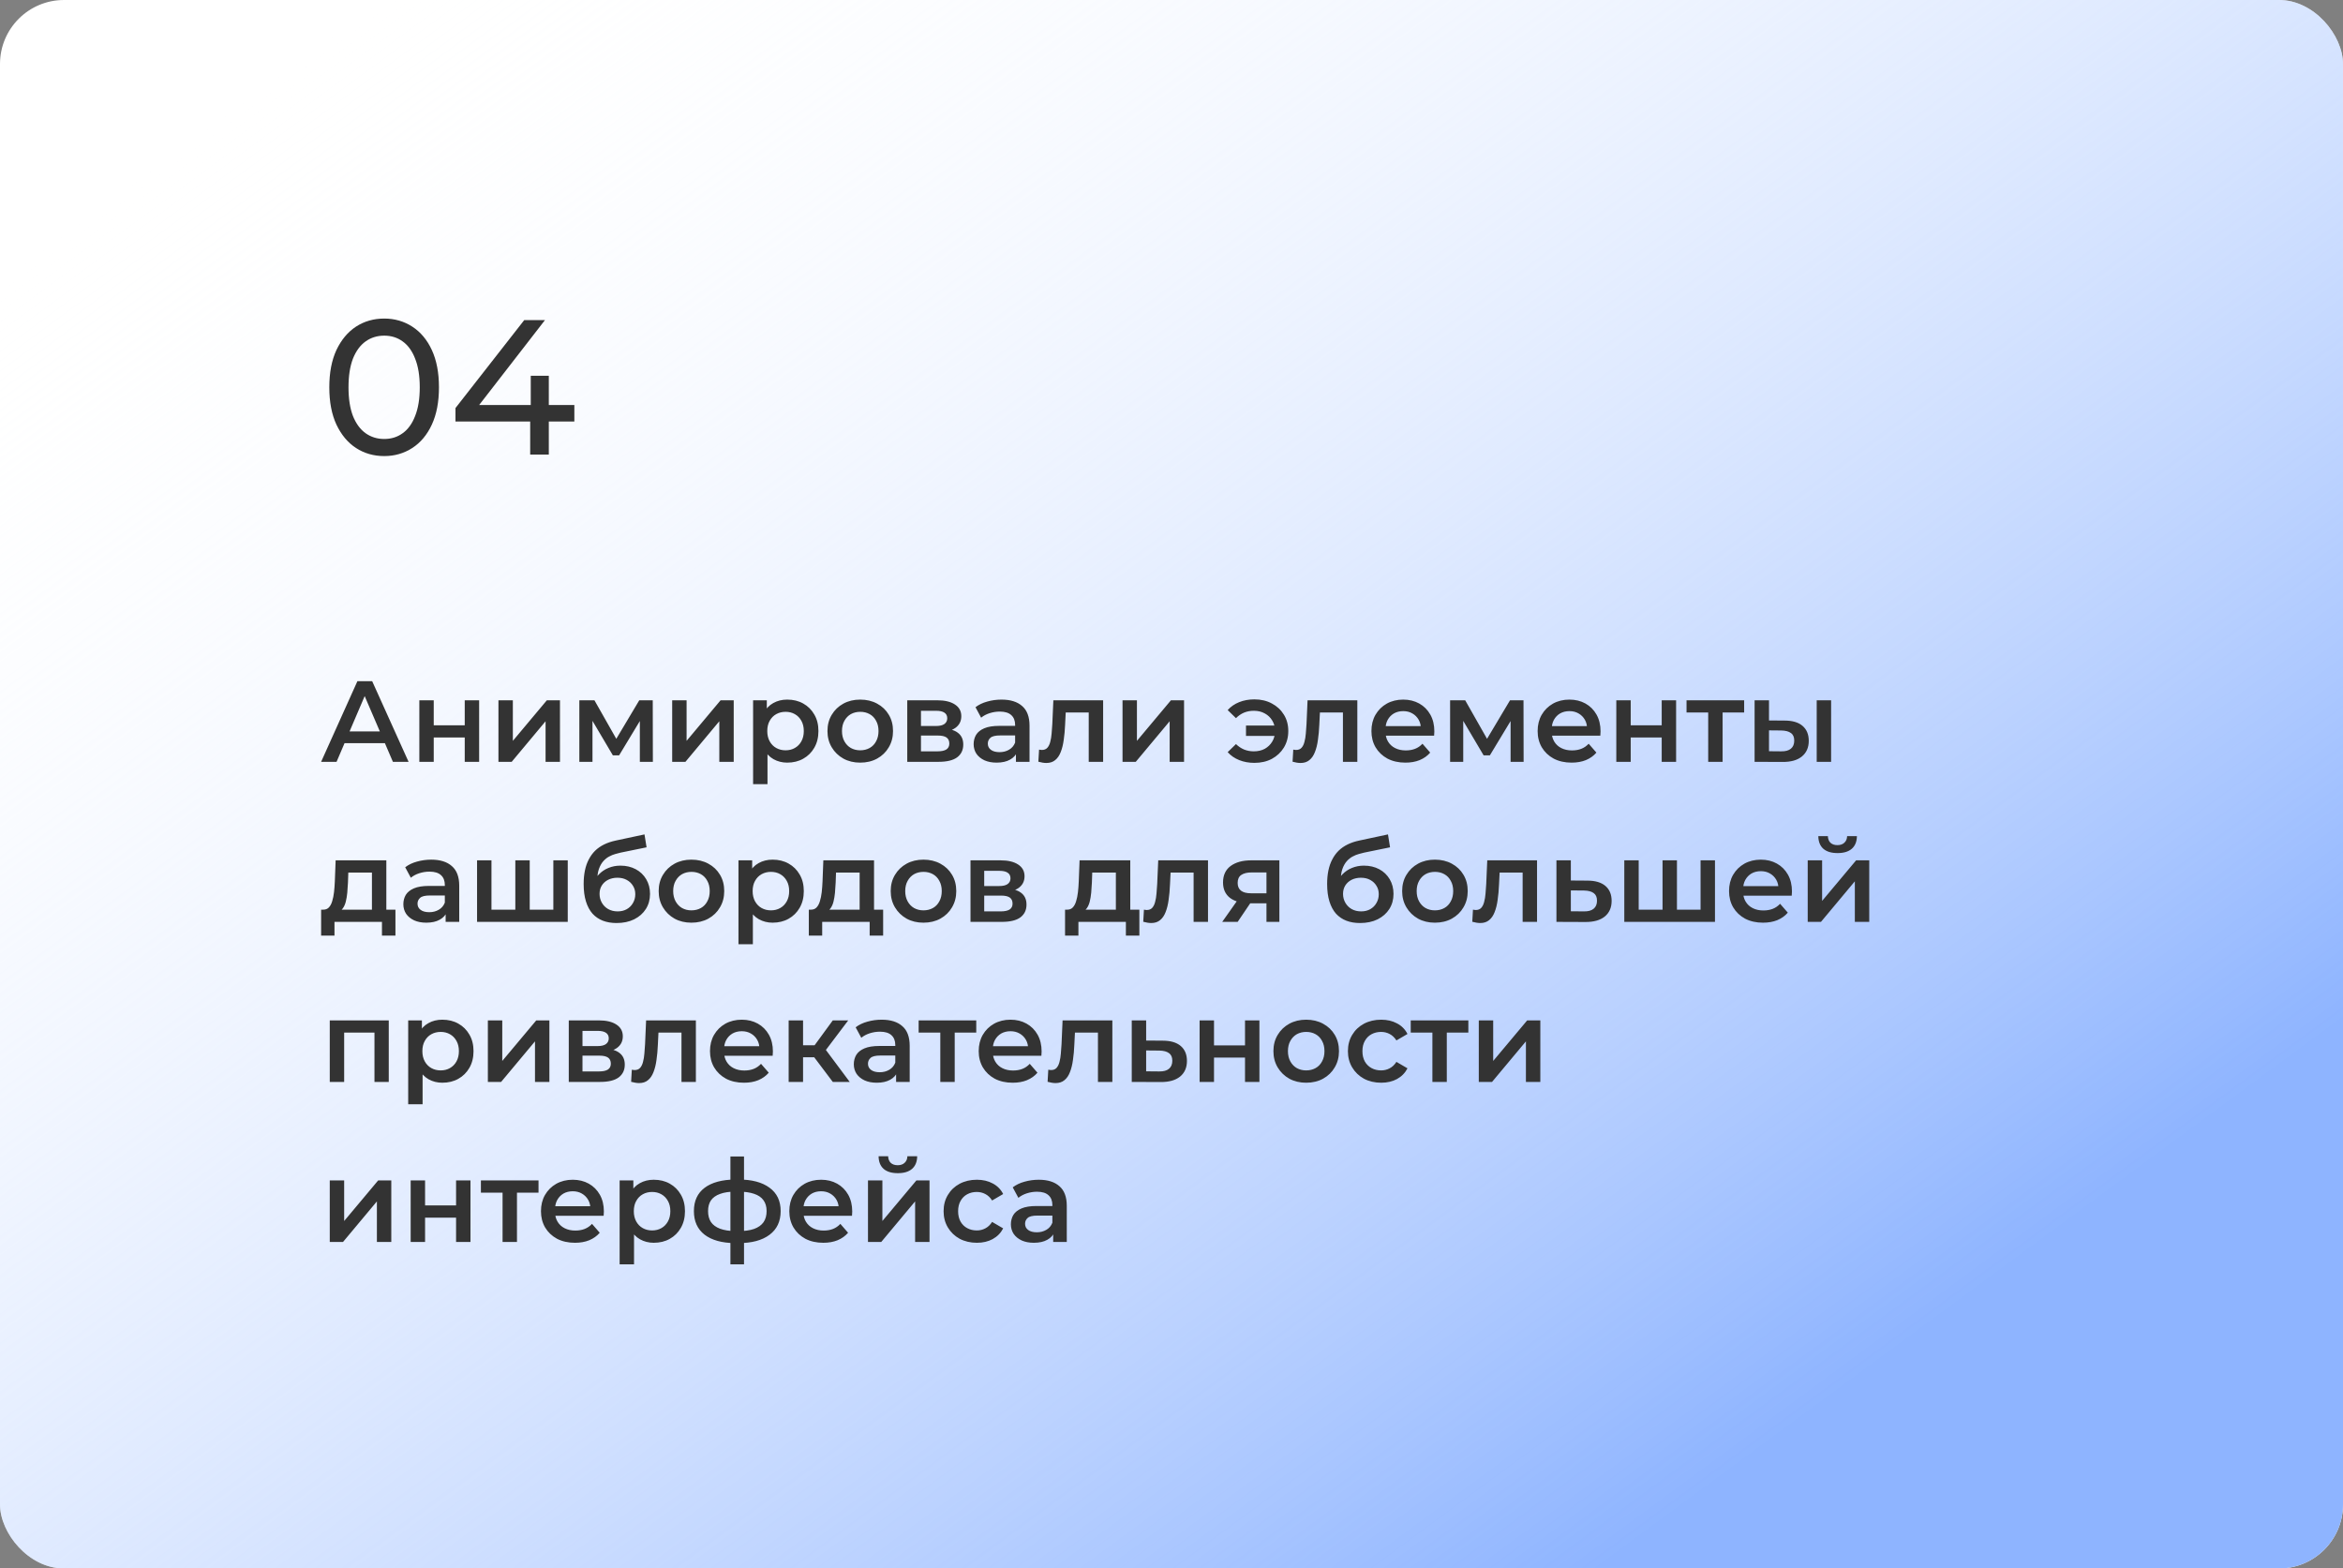
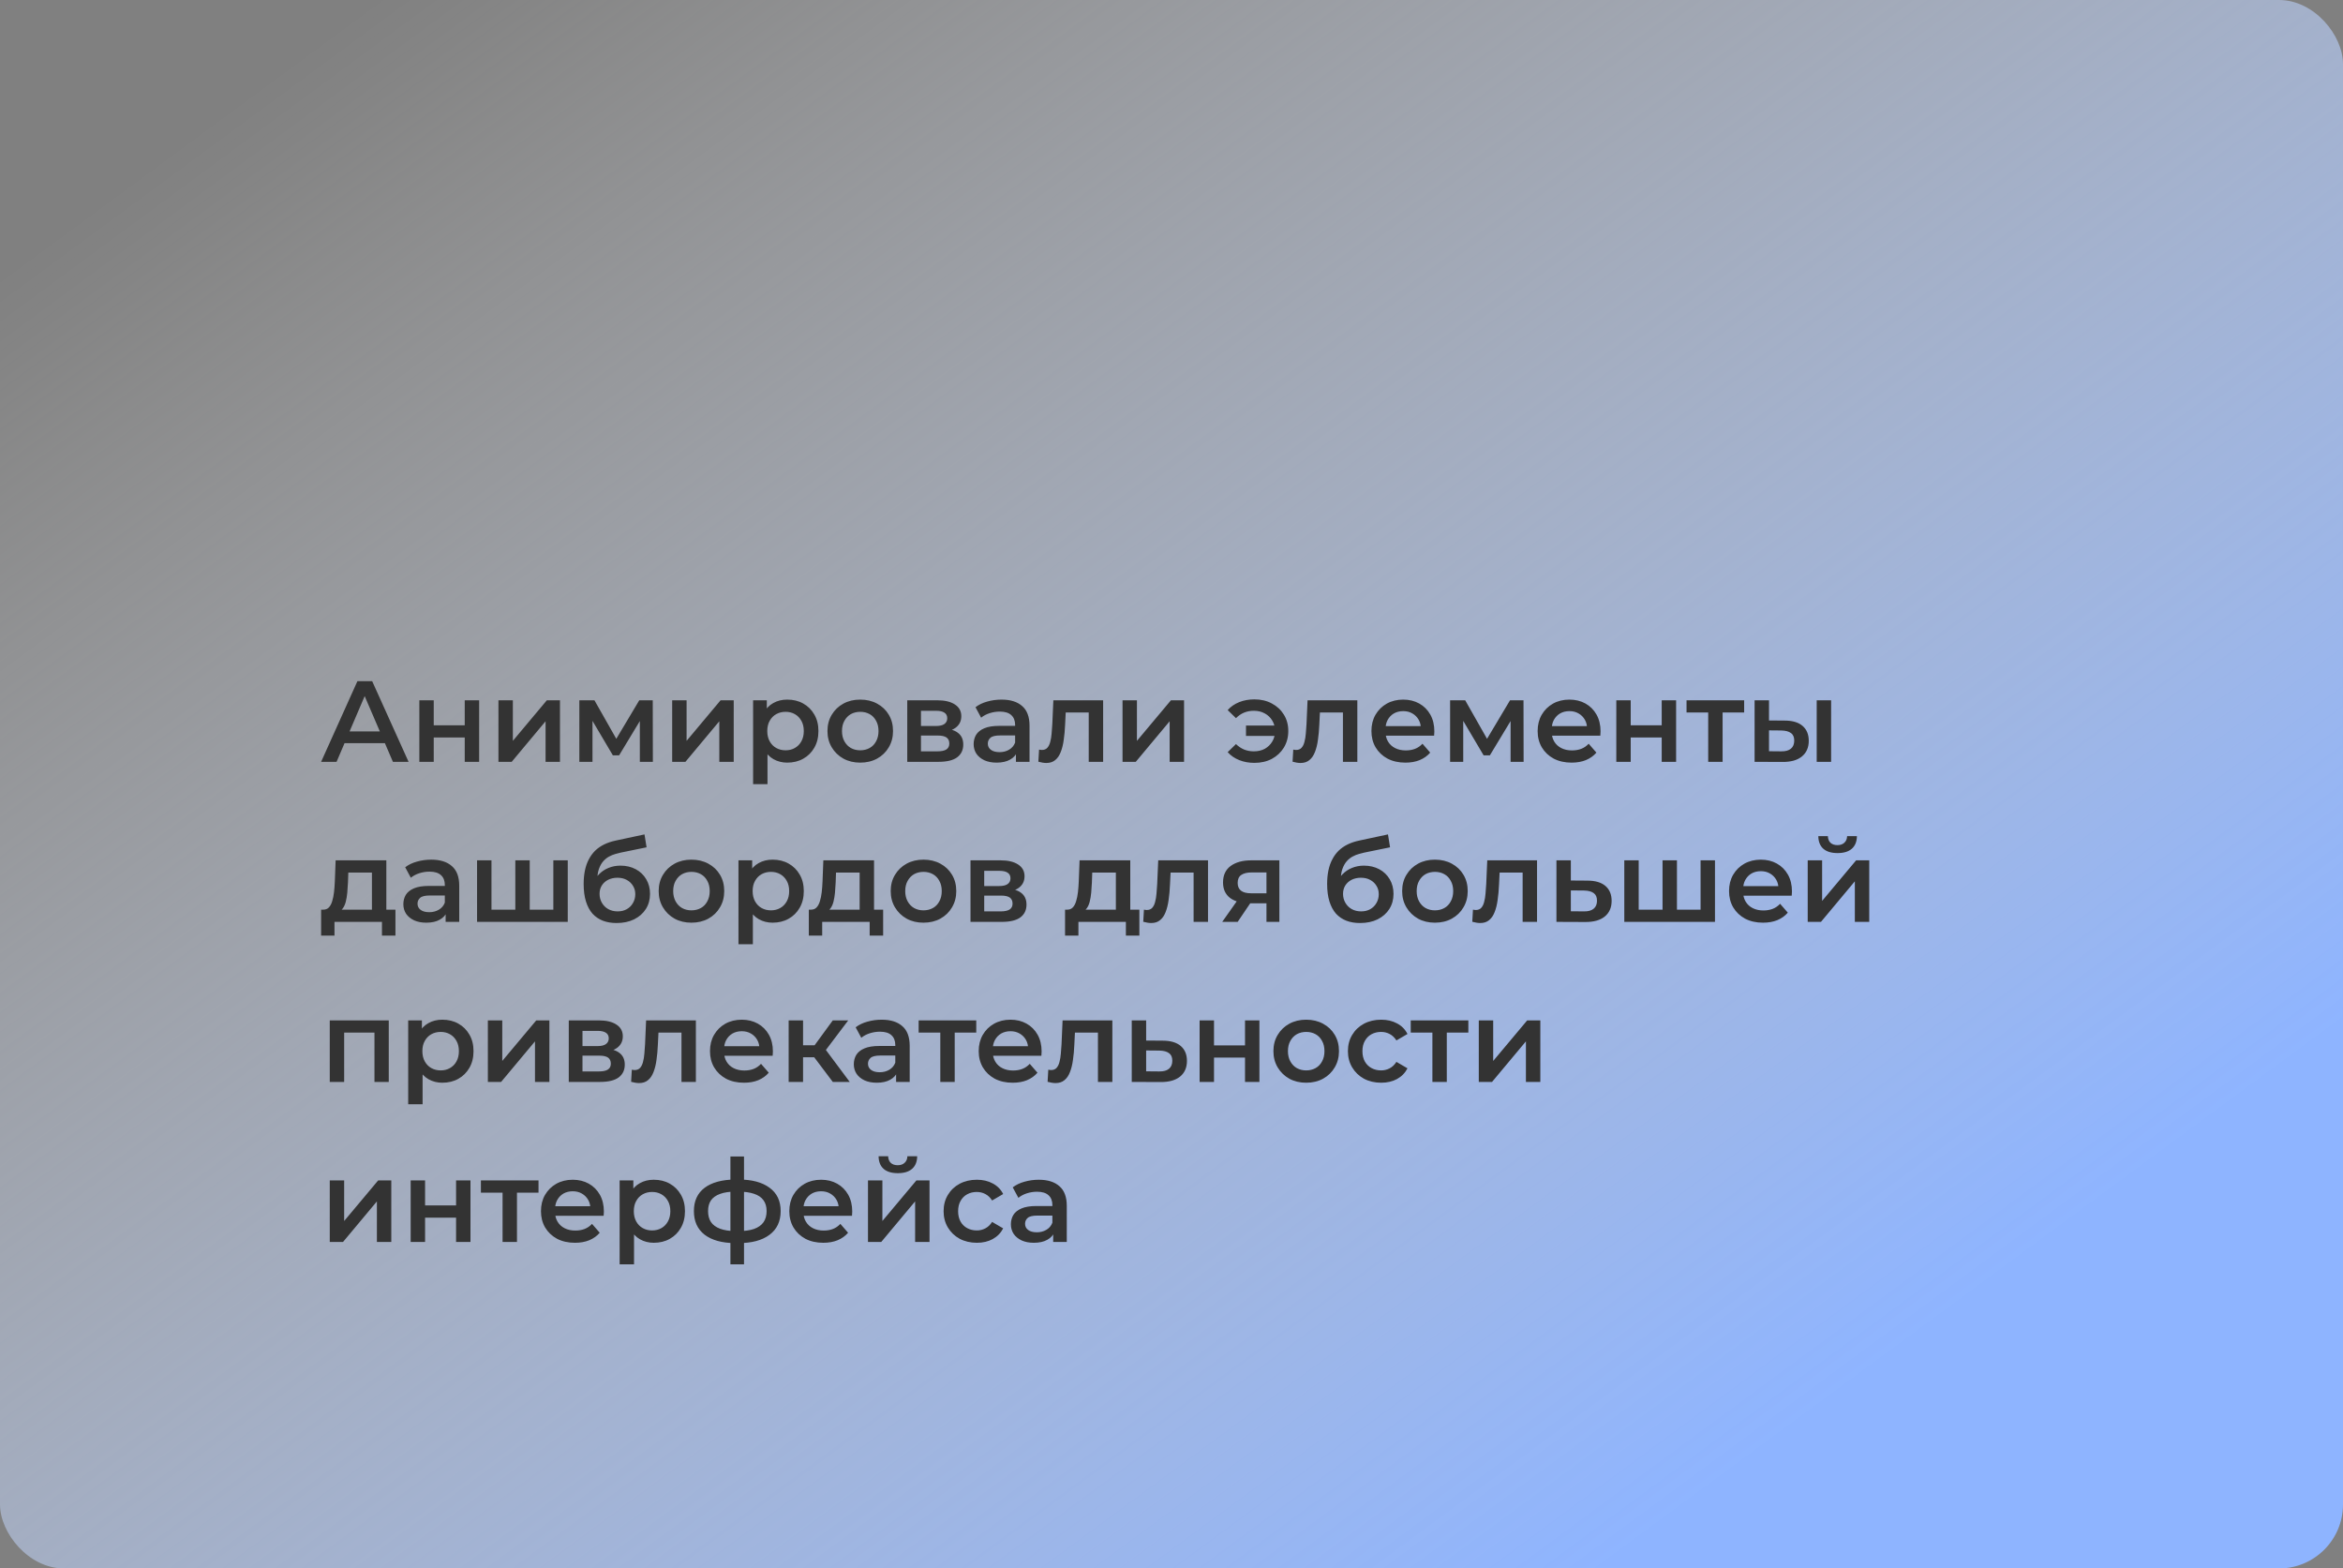
<svg xmlns="http://www.w3.org/2000/svg" width="366" height="245" viewBox="0 0 366 245" fill="none">
  <rect x="0" y="0" width="366" height="245" fill="#808080" stroke="none" />
-   <rect width="366" height="245" rx="10" fill="white" />
  <rect width="366" height="245" rx="10" fill="url(#paint0_linear_406_1523)" />
-   <path d="M60.02 71.24C58.38 71.24 56.91 70.82 55.61 69.98C54.33 69.14 53.31 67.92 52.55 66.32C51.81 64.72 51.44 62.78 51.44 60.5C51.44 58.22 51.81 56.28 52.55 54.68C53.31 53.08 54.33 51.86 55.61 51.02C56.91 50.18 58.38 49.76 60.02 49.76C61.64 49.76 63.1 50.18 64.4 51.02C65.7 51.86 66.72 53.08 67.46 54.68C68.2 56.28 68.57 58.22 68.57 60.5C68.57 62.78 68.2 64.72 67.46 66.32C66.72 67.92 65.7 69.14 64.4 69.98C63.1 70.82 61.64 71.24 60.02 71.24ZM60.02 68.57C61.12 68.57 62.08 68.27 62.9 67.67C63.74 67.07 64.39 66.17 64.85 64.97C65.33 63.77 65.57 62.28 65.57 60.5C65.57 58.72 65.33 57.23 64.85 56.03C64.39 54.83 63.74 53.93 62.9 53.33C62.08 52.73 61.12 52.43 60.02 52.43C58.92 52.43 57.95 52.73 57.11 53.33C56.27 53.93 55.61 54.83 55.13 56.03C54.67 57.23 54.44 58.72 54.44 60.5C54.44 62.28 54.67 63.77 55.13 64.97C55.61 66.17 56.27 67.07 57.11 67.67C57.95 68.27 58.92 68.57 60.02 68.57ZM71.15 65.84V63.74L81.89 50H85.13L74.48 63.74L72.95 63.26H89.72V65.84H71.15ZM82.82 71V65.84L82.91 63.26V58.7H85.73V71H82.82Z" fill="#333333" />
  <path d="M50.162 119L55.832 106.4H58.136L63.824 119H61.376L56.498 107.642H57.434L52.574 119H50.162ZM52.772 116.084L53.402 114.248H60.206L60.836 116.084H52.772ZM65.504 119V109.388H67.754V113.294H72.596V109.388H74.846V119H72.596V115.202H67.754V119H65.504ZM77.862 119V109.388H80.112V115.724L85.422 109.388H87.474V119H85.224V112.664L79.932 119H77.862ZM90.5 119V109.388H92.858L96.728 116.21H95.792L99.86 109.388H101.966L101.984 119H99.95V111.8L100.31 112.034L96.71 117.992H95.738L92.12 111.872L92.552 111.764V119H90.5ZM105.002 119V109.388H107.252V115.724L112.562 109.388H114.614V119H112.364V112.664L107.072 119H105.002ZM122.969 119.126C122.189 119.126 121.475 118.946 120.827 118.586C120.191 118.226 119.681 117.686 119.297 116.966C118.925 116.234 118.739 115.31 118.739 114.194C118.739 113.066 118.919 112.142 119.279 111.422C119.651 110.702 120.155 110.168 120.791 109.82C121.427 109.46 122.153 109.28 122.969 109.28C123.917 109.28 124.751 109.484 125.471 109.892C126.203 110.3 126.779 110.87 127.199 111.602C127.631 112.334 127.847 113.198 127.847 114.194C127.847 115.19 127.631 116.06 127.199 116.804C126.779 117.536 126.203 118.106 125.471 118.514C124.751 118.922 123.917 119.126 122.969 119.126ZM117.641 122.492V109.388H119.783V111.656L119.711 114.212L119.891 116.768V122.492H117.641ZM122.717 117.2C123.257 117.2 123.737 117.08 124.157 116.84C124.589 116.6 124.931 116.252 125.183 115.796C125.435 115.34 125.561 114.806 125.561 114.194C125.561 113.57 125.435 113.036 125.183 112.592C124.931 112.136 124.589 111.788 124.157 111.548C123.737 111.308 123.257 111.188 122.717 111.188C122.177 111.188 121.691 111.308 121.259 111.548C120.827 111.788 120.485 112.136 120.233 112.592C119.981 113.036 119.855 113.57 119.855 114.194C119.855 114.806 119.981 115.34 120.233 115.796C120.485 116.252 120.827 116.6 121.259 116.84C121.691 117.08 122.177 117.2 122.717 117.2ZM134.37 119.126C133.386 119.126 132.51 118.916 131.742 118.496C130.974 118.064 130.368 117.476 129.924 116.732C129.48 115.988 129.258 115.142 129.258 114.194C129.258 113.234 129.48 112.388 129.924 111.656C130.368 110.912 130.974 110.33 131.742 109.91C132.51 109.49 133.386 109.28 134.37 109.28C135.366 109.28 136.248 109.49 137.016 109.91C137.796 110.33 138.402 110.906 138.834 111.638C139.278 112.37 139.5 113.222 139.5 114.194C139.5 115.142 139.278 115.988 138.834 116.732C138.402 117.476 137.796 118.064 137.016 118.496C136.248 118.916 135.366 119.126 134.37 119.126ZM134.37 117.2C134.922 117.2 135.414 117.08 135.846 116.84C136.278 116.6 136.614 116.252 136.854 115.796C137.106 115.34 137.232 114.806 137.232 114.194C137.232 113.57 137.106 113.036 136.854 112.592C136.614 112.136 136.278 111.788 135.846 111.548C135.414 111.308 134.928 111.188 134.388 111.188C133.836 111.188 133.344 111.308 132.912 111.548C132.492 111.788 132.156 112.136 131.904 112.592C131.652 113.036 131.526 113.57 131.526 114.194C131.526 114.806 131.652 115.34 131.904 115.796C132.156 116.252 132.492 116.6 132.912 116.84C133.344 117.08 133.83 117.2 134.37 117.2ZM141.723 119V109.388H146.421C147.585 109.388 148.497 109.604 149.157 110.036C149.829 110.468 150.165 111.08 150.165 111.872C150.165 112.652 149.853 113.264 149.229 113.708C148.605 114.14 147.777 114.356 146.745 114.356L147.015 113.798C148.179 113.798 149.043 114.014 149.607 114.446C150.183 114.866 150.471 115.484 150.471 116.3C150.471 117.152 150.153 117.818 149.517 118.298C148.881 118.766 147.915 119 146.619 119H141.723ZM143.865 117.362H146.439C147.051 117.362 147.513 117.266 147.825 117.074C148.137 116.87 148.293 116.564 148.293 116.156C148.293 115.724 148.149 115.406 147.861 115.202C147.573 114.998 147.123 114.896 146.511 114.896H143.865V117.362ZM143.865 113.402H146.223C146.799 113.402 147.231 113.3 147.519 113.096C147.819 112.88 147.969 112.58 147.969 112.196C147.969 111.8 147.819 111.506 147.519 111.314C147.231 111.122 146.799 111.026 146.223 111.026H143.865V113.402ZM158.699 119V117.056L158.573 116.642V113.24C158.573 112.58 158.375 112.07 157.979 111.71C157.583 111.338 156.983 111.152 156.179 111.152C155.639 111.152 155.105 111.236 154.577 111.404C154.061 111.572 153.623 111.806 153.263 112.106L152.381 110.468C152.897 110.072 153.509 109.778 154.217 109.586C154.937 109.382 155.681 109.28 156.449 109.28C157.841 109.28 158.915 109.616 159.671 110.288C160.439 110.948 160.823 111.974 160.823 113.366V119H158.699ZM155.675 119.126C154.955 119.126 154.325 119.006 153.785 118.766C153.245 118.514 152.825 118.172 152.525 117.74C152.237 117.296 152.093 116.798 152.093 116.246C152.093 115.706 152.219 115.22 152.471 114.788C152.735 114.356 153.161 114.014 153.749 113.762C154.337 113.51 155.117 113.384 156.089 113.384H158.879V114.878H156.251C155.483 114.878 154.967 115.004 154.703 115.256C154.439 115.496 154.307 115.796 154.307 116.156C154.307 116.564 154.469 116.888 154.793 117.128C155.117 117.368 155.567 117.488 156.143 117.488C156.695 117.488 157.187 117.362 157.619 117.11C158.063 116.858 158.381 116.486 158.573 115.994L158.951 117.344C158.735 117.908 158.345 118.346 157.781 118.658C157.229 118.97 156.527 119.126 155.675 119.126ZM162.204 118.982L162.312 117.092C162.396 117.104 162.474 117.116 162.546 117.128C162.618 117.14 162.684 117.146 162.744 117.146C163.116 117.146 163.404 117.032 163.608 116.804C163.812 116.576 163.962 116.27 164.058 115.886C164.166 115.49 164.238 115.052 164.274 114.572C164.322 114.08 164.358 113.588 164.382 113.096L164.544 109.388H172.32V119H170.07V110.684L170.592 111.296H166.02L166.506 110.666L166.38 113.204C166.344 114.056 166.272 114.848 166.164 115.58C166.068 116.3 165.912 116.93 165.696 117.47C165.492 118.01 165.204 118.43 164.832 118.73C164.472 119.03 164.01 119.18 163.446 119.18C163.266 119.18 163.068 119.162 162.852 119.126C162.648 119.09 162.432 119.042 162.204 118.982ZM175.35 119V109.388H177.6V115.724L182.91 109.388H184.962V119H182.712V112.664L177.42 119H175.35ZM194.637 114.95V113.33H199.857V114.95H194.637ZM195.951 109.244C196.983 109.244 197.895 109.46 198.687 109.892C199.479 110.312 200.103 110.894 200.559 111.638C201.015 112.37 201.243 113.222 201.243 114.194C201.243 115.154 201.015 116.012 200.559 116.768C200.103 117.512 199.479 118.1 198.687 118.532C197.895 118.952 196.983 119.162 195.951 119.162C195.087 119.162 194.295 119.018 193.575 118.73C192.855 118.442 192.255 118.028 191.775 117.488L193.071 116.228C193.455 116.6 193.875 116.882 194.331 117.074C194.799 117.266 195.309 117.362 195.861 117.362C196.509 117.362 197.079 117.23 197.571 116.966C198.063 116.69 198.453 116.312 198.741 115.832C199.029 115.352 199.173 114.806 199.173 114.194C199.173 113.57 199.029 113.024 198.741 112.556C198.453 112.076 198.063 111.704 197.571 111.44C197.079 111.164 196.509 111.026 195.861 111.026C195.309 111.026 194.799 111.122 194.331 111.314C193.875 111.506 193.455 111.794 193.071 112.178L191.775 110.918C192.255 110.378 192.855 109.964 193.575 109.676C194.295 109.388 195.087 109.244 195.951 109.244ZM201.913 118.982L202.021 117.092C202.105 117.104 202.183 117.116 202.255 117.128C202.327 117.14 202.393 117.146 202.453 117.146C202.825 117.146 203.113 117.032 203.317 116.804C203.521 116.576 203.671 116.27 203.767 115.886C203.875 115.49 203.947 115.052 203.983 114.572C204.031 114.08 204.067 113.588 204.091 113.096L204.253 109.388H212.029V119H209.779V110.684L210.301 111.296H205.729L206.215 110.666L206.089 113.204C206.053 114.056 205.981 114.848 205.873 115.58C205.777 116.3 205.621 116.93 205.405 117.47C205.201 118.01 204.913 118.43 204.541 118.73C204.181 119.03 203.719 119.18 203.155 119.18C202.975 119.18 202.777 119.162 202.561 119.126C202.357 119.09 202.141 119.042 201.913 118.982ZM219.541 119.126C218.473 119.126 217.537 118.916 216.733 118.496C215.941 118.064 215.323 117.476 214.879 116.732C214.447 115.988 214.231 115.142 214.231 114.194C214.231 113.234 214.441 112.388 214.861 111.656C215.293 110.912 215.881 110.33 216.625 109.91C217.381 109.49 218.239 109.28 219.199 109.28C220.135 109.28 220.969 109.484 221.701 109.892C222.433 110.3 223.009 110.876 223.429 111.62C223.849 112.364 224.059 113.24 224.059 114.248C224.059 114.344 224.053 114.452 224.041 114.572C224.041 114.692 224.035 114.806 224.023 114.914H216.013V113.42H222.835L221.953 113.888C221.965 113.336 221.851 112.85 221.611 112.43C221.371 112.01 221.041 111.68 220.621 111.44C220.213 111.2 219.739 111.08 219.199 111.08C218.647 111.08 218.161 111.2 217.741 111.44C217.333 111.68 217.009 112.016 216.769 112.448C216.541 112.868 216.427 113.366 216.427 113.942V114.302C216.427 114.878 216.559 115.388 216.823 115.832C217.087 116.276 217.459 116.618 217.939 116.858C218.419 117.098 218.971 117.218 219.595 117.218C220.135 117.218 220.621 117.134 221.053 116.966C221.485 116.798 221.869 116.534 222.205 116.174L223.411 117.56C222.979 118.064 222.433 118.454 221.773 118.73C221.125 118.994 220.381 119.126 219.541 119.126ZM226.52 119V109.388H228.878L232.748 116.21H231.812L235.88 109.388H237.986L238.004 119H235.97V111.8L236.33 112.034L232.73 117.992H231.758L228.14 111.872L228.572 111.764V119H226.52ZM245.504 119.126C244.436 119.126 243.5 118.916 242.696 118.496C241.904 118.064 241.286 117.476 240.842 116.732C240.41 115.988 240.194 115.142 240.194 114.194C240.194 113.234 240.404 112.388 240.824 111.656C241.256 110.912 241.844 110.33 242.588 109.91C243.344 109.49 244.202 109.28 245.162 109.28C246.098 109.28 246.932 109.484 247.664 109.892C248.396 110.3 248.972 110.876 249.392 111.62C249.812 112.364 250.022 113.24 250.022 114.248C250.022 114.344 250.016 114.452 250.004 114.572C250.004 114.692 249.998 114.806 249.986 114.914H241.976V113.42H248.798L247.916 113.888C247.928 113.336 247.814 112.85 247.574 112.43C247.334 112.01 247.004 111.68 246.584 111.44C246.176 111.2 245.702 111.08 245.162 111.08C244.61 111.08 244.124 111.2 243.704 111.44C243.296 111.68 242.972 112.016 242.732 112.448C242.504 112.868 242.39 113.366 242.39 113.942V114.302C242.39 114.878 242.522 115.388 242.786 115.832C243.05 116.276 243.422 116.618 243.902 116.858C244.382 117.098 244.934 117.218 245.558 117.218C246.098 117.218 246.584 117.134 247.016 116.966C247.448 116.798 247.832 116.534 248.168 116.174L249.374 117.56C248.942 118.064 248.396 118.454 247.736 118.73C247.088 118.994 246.344 119.126 245.504 119.126ZM252.483 119V109.388H254.733V113.294H259.575V109.388H261.825V119H259.575V115.202H254.733V119H252.483ZM266.838 119V110.756L267.36 111.296H263.454V109.388H272.454V111.296H268.566L269.088 110.756V119H266.838ZM283.788 119V109.388H286.038V119H283.788ZM278.766 112.556C280.002 112.556 280.938 112.832 281.574 113.384C282.222 113.936 282.546 114.716 282.546 115.724C282.546 116.768 282.186 117.584 281.466 118.172C280.758 118.748 279.75 119.03 278.442 119.018L274.086 119V109.388H276.336V112.538L278.766 112.556ZM278.244 117.362C278.904 117.374 279.408 117.236 279.756 116.948C280.104 116.66 280.278 116.24 280.278 115.688C280.278 115.136 280.104 114.74 279.756 114.5C279.42 114.248 278.916 114.116 278.244 114.104L276.336 114.086V117.344L278.244 117.362ZM58.1 142.956V136.296H54.41L54.356 137.844C54.332 138.396 54.296 138.93 54.248 139.446C54.2 139.95 54.122 140.418 54.014 140.85C53.906 141.27 53.75 141.618 53.546 141.894C53.342 142.17 53.072 142.35 52.736 142.434L50.504 142.092C50.864 142.092 51.152 141.978 51.368 141.75C51.596 141.51 51.77 141.186 51.89 140.778C52.022 140.358 52.118 139.884 52.178 139.356C52.238 138.816 52.28 138.258 52.304 137.682L52.43 134.388H60.35V142.956H58.1ZM50.162 146.142V142.092H61.772V146.142H59.666V144H52.25V146.142H50.162ZM69.614 144V142.056L69.487 141.642V138.24C69.487 137.58 69.29 137.07 68.894 136.71C68.498 136.338 67.897 136.152 67.094 136.152C66.553 136.152 66.019 136.236 65.492 136.404C64.975 136.572 64.537 136.806 64.177 137.106L63.295 135.468C63.812 135.072 64.424 134.778 65.132 134.586C65.852 134.382 66.596 134.28 67.364 134.28C68.755 134.28 69.829 134.616 70.585 135.288C71.353 135.948 71.737 136.974 71.737 138.366V144H69.614ZM66.59 144.126C65.87 144.126 65.24 144.006 64.7 143.766C64.159 143.514 63.739 143.172 63.44 142.74C63.151 142.296 63.008 141.798 63.008 141.246C63.008 140.706 63.133 140.22 63.386 139.788C63.65 139.356 64.076 139.014 64.663 138.762C65.251 138.51 66.031 138.384 67.004 138.384H69.793V139.878H67.165C66.397 139.878 65.882 140.004 65.618 140.256C65.353 140.496 65.222 140.796 65.222 141.156C65.222 141.564 65.383 141.888 65.707 142.128C66.031 142.368 66.481 142.488 67.058 142.488C67.609 142.488 68.102 142.362 68.534 142.11C68.978 141.858 69.296 141.486 69.487 140.994L69.865 142.344C69.65 142.908 69.26 143.346 68.695 143.658C68.144 143.97 67.442 144.126 66.59 144.126ZM80.984 142.092L80.498 142.632V134.388H82.748V142.632L82.208 142.092H86.96L86.438 142.632V134.388H88.688V144H74.522V134.388H76.772V142.632L76.25 142.092H80.984ZM96.303 144.18C95.511 144.18 94.803 144.06 94.179 143.82C93.555 143.58 93.015 143.214 92.559 142.722C92.115 142.218 91.773 141.582 91.533 140.814C91.293 140.046 91.173 139.134 91.173 138.078C91.173 137.31 91.239 136.608 91.371 135.972C91.503 135.336 91.701 134.766 91.965 134.262C92.229 133.746 92.559 133.29 92.955 132.894C93.363 132.498 93.837 132.168 94.377 131.904C94.917 131.64 95.529 131.436 96.213 131.292L100.677 130.338L101.001 132.354L96.951 133.182C96.723 133.23 96.447 133.302 96.123 133.398C95.811 133.482 95.487 133.614 95.151 133.794C94.827 133.962 94.521 134.208 94.233 134.532C93.957 134.844 93.729 135.252 93.549 135.756C93.381 136.248 93.297 136.866 93.297 137.61C93.297 137.838 93.303 138.012 93.315 138.132C93.339 138.24 93.357 138.36 93.369 138.492C93.393 138.612 93.405 138.792 93.405 139.032L92.559 138.15C92.799 137.538 93.129 137.016 93.549 136.584C93.981 136.14 94.479 135.804 95.043 135.576C95.619 135.336 96.243 135.216 96.915 135.216C97.815 135.216 98.613 135.402 99.309 135.774C100.005 136.146 100.551 136.668 100.947 137.34C101.343 138.012 101.541 138.774 101.541 139.626C101.541 140.514 101.325 141.3 100.893 141.984C100.461 142.668 99.849 143.208 99.057 143.604C98.277 143.988 97.359 144.18 96.303 144.18ZM96.483 142.362C97.023 142.362 97.497 142.248 97.905 142.02C98.325 141.78 98.649 141.456 98.877 141.048C99.117 140.64 99.237 140.184 99.237 139.68C99.237 139.176 99.117 138.738 98.877 138.366C98.649 137.982 98.325 137.676 97.905 137.448C97.497 137.22 97.011 137.106 96.447 137.106C95.907 137.106 95.421 137.214 94.989 137.43C94.569 137.646 94.239 137.946 93.999 138.33C93.771 138.702 93.657 139.134 93.657 139.626C93.657 140.13 93.777 140.592 94.017 141.012C94.257 141.432 94.587 141.762 95.007 142.002C95.439 142.242 95.931 142.362 96.483 142.362ZM108.003 144.126C107.019 144.126 106.143 143.916 105.375 143.496C104.607 143.064 104.001 142.476 103.557 141.732C103.113 140.988 102.891 140.142 102.891 139.194C102.891 138.234 103.113 137.388 103.557 136.656C104.001 135.912 104.607 135.33 105.375 134.91C106.143 134.49 107.019 134.28 108.003 134.28C108.999 134.28 109.881 134.49 110.649 134.91C111.429 135.33 112.035 135.906 112.467 136.638C112.911 137.37 113.133 138.222 113.133 139.194C113.133 140.142 112.911 140.988 112.467 141.732C112.035 142.476 111.429 143.064 110.649 143.496C109.881 143.916 108.999 144.126 108.003 144.126ZM108.003 142.2C108.555 142.2 109.047 142.08 109.479 141.84C109.911 141.6 110.247 141.252 110.487 140.796C110.739 140.34 110.865 139.806 110.865 139.194C110.865 138.57 110.739 138.036 110.487 137.592C110.247 137.136 109.911 136.788 109.479 136.548C109.047 136.308 108.561 136.188 108.021 136.188C107.469 136.188 106.977 136.308 106.545 136.548C106.125 136.788 105.789 137.136 105.537 137.592C105.285 138.036 105.159 138.57 105.159 139.194C105.159 139.806 105.285 140.34 105.537 140.796C105.789 141.252 106.125 141.6 106.545 141.84C106.977 142.08 107.463 142.2 108.003 142.2ZM120.684 144.126C119.904 144.126 119.19 143.946 118.542 143.586C117.906 143.226 117.396 142.686 117.012 141.966C116.64 141.234 116.454 140.31 116.454 139.194C116.454 138.066 116.634 137.142 116.994 136.422C117.366 135.702 117.87 135.168 118.506 134.82C119.142 134.46 119.868 134.28 120.684 134.28C121.632 134.28 122.466 134.484 123.186 134.892C123.918 135.3 124.494 135.87 124.914 136.602C125.346 137.334 125.562 138.198 125.562 139.194C125.562 140.19 125.346 141.06 124.914 141.804C124.494 142.536 123.918 143.106 123.186 143.514C122.466 143.922 121.632 144.126 120.684 144.126ZM115.356 147.492V134.388H117.498V136.656L117.426 139.212L117.606 141.768V147.492H115.356ZM120.432 142.2C120.972 142.2 121.452 142.08 121.872 141.84C122.304 141.6 122.646 141.252 122.898 140.796C123.15 140.34 123.276 139.806 123.276 139.194C123.276 138.57 123.15 138.036 122.898 137.592C122.646 137.136 122.304 136.788 121.872 136.548C121.452 136.308 120.972 136.188 120.432 136.188C119.892 136.188 119.406 136.308 118.974 136.548C118.542 136.788 118.2 137.136 117.948 137.592C117.696 138.036 117.57 138.57 117.57 139.194C117.57 139.806 117.696 140.34 117.948 140.796C118.2 141.252 118.542 141.6 118.974 141.84C119.406 142.08 119.892 142.2 120.432 142.2ZM134.284 142.956V136.296H130.594L130.54 137.844C130.516 138.396 130.48 138.93 130.432 139.446C130.384 139.95 130.306 140.418 130.198 140.85C130.09 141.27 129.934 141.618 129.73 141.894C129.526 142.17 129.256 142.35 128.92 142.434L126.688 142.092C127.048 142.092 127.336 141.978 127.552 141.75C127.78 141.51 127.954 141.186 128.074 140.778C128.206 140.358 128.302 139.884 128.362 139.356C128.422 138.816 128.464 138.258 128.488 137.682L128.614 134.388H136.534V142.956H134.284ZM126.346 146.142V142.092H137.956V146.142H135.85V144H128.434V146.142H126.346ZM144.249 144.126C143.265 144.126 142.389 143.916 141.621 143.496C140.853 143.064 140.247 142.476 139.803 141.732C139.359 140.988 139.137 140.142 139.137 139.194C139.137 138.234 139.359 137.388 139.803 136.656C140.247 135.912 140.853 135.33 141.621 134.91C142.389 134.49 143.265 134.28 144.249 134.28C145.245 134.28 146.127 134.49 146.895 134.91C147.675 135.33 148.281 135.906 148.713 136.638C149.157 137.37 149.379 138.222 149.379 139.194C149.379 140.142 149.157 140.988 148.713 141.732C148.281 142.476 147.675 143.064 146.895 143.496C146.127 143.916 145.245 144.126 144.249 144.126ZM144.249 142.2C144.801 142.2 145.293 142.08 145.725 141.84C146.157 141.6 146.493 141.252 146.733 140.796C146.985 140.34 147.111 139.806 147.111 139.194C147.111 138.57 146.985 138.036 146.733 137.592C146.493 137.136 146.157 136.788 145.725 136.548C145.293 136.308 144.807 136.188 144.267 136.188C143.715 136.188 143.223 136.308 142.791 136.548C142.371 136.788 142.035 137.136 141.783 137.592C141.531 138.036 141.405 138.57 141.405 139.194C141.405 139.806 141.531 140.34 141.783 140.796C142.035 141.252 142.371 141.6 142.791 141.84C143.223 142.08 143.709 142.2 144.249 142.2ZM151.602 144V134.388H156.3C157.464 134.388 158.376 134.604 159.036 135.036C159.708 135.468 160.044 136.08 160.044 136.872C160.044 137.652 159.732 138.264 159.108 138.708C158.484 139.14 157.656 139.356 156.624 139.356L156.894 138.798C158.058 138.798 158.922 139.014 159.486 139.446C160.062 139.866 160.35 140.484 160.35 141.3C160.35 142.152 160.032 142.818 159.396 143.298C158.76 143.766 157.794 144 156.498 144H151.602ZM153.744 142.362H156.318C156.93 142.362 157.392 142.266 157.704 142.074C158.016 141.87 158.172 141.564 158.172 141.156C158.172 140.724 158.028 140.406 157.74 140.202C157.452 139.998 157.002 139.896 156.39 139.896H153.744V142.362ZM153.744 138.402H156.102C156.678 138.402 157.11 138.3 157.398 138.096C157.698 137.88 157.848 137.58 157.848 137.196C157.848 136.8 157.698 136.506 157.398 136.314C157.11 136.122 156.678 136.026 156.102 136.026H153.744V138.402ZM174.309 142.956V136.296H170.619L170.565 137.844C170.541 138.396 170.505 138.93 170.457 139.446C170.409 139.95 170.331 140.418 170.223 140.85C170.115 141.27 169.959 141.618 169.755 141.894C169.551 142.17 169.281 142.35 168.945 142.434L166.713 142.092C167.073 142.092 167.361 141.978 167.577 141.75C167.805 141.51 167.979 141.186 168.099 140.778C168.231 140.358 168.327 139.884 168.387 139.356C168.447 138.816 168.489 138.258 168.513 137.682L168.639 134.388H176.559V142.956H174.309ZM166.371 146.142V142.092H177.981V146.142H175.875V144H168.459V146.142H166.371ZM178.587 143.982L178.695 142.092C178.779 142.104 178.857 142.116 178.929 142.128C179.001 142.14 179.067 142.146 179.127 142.146C179.499 142.146 179.787 142.032 179.991 141.804C180.195 141.576 180.345 141.27 180.441 140.886C180.549 140.49 180.621 140.052 180.657 139.572C180.705 139.08 180.741 138.588 180.765 138.096L180.927 134.388H188.703V144H186.453V135.684L186.975 136.296H182.403L182.889 135.666L182.763 138.204C182.727 139.056 182.655 139.848 182.547 140.58C182.451 141.3 182.295 141.93 182.079 142.47C181.875 143.01 181.587 143.43 181.215 143.73C180.855 144.03 180.393 144.18 179.829 144.18C179.649 144.18 179.451 144.162 179.235 144.126C179.031 144.09 178.815 144.042 178.587 143.982ZM197.835 144V140.724L198.159 141.102H195.279C193.959 141.102 192.921 140.826 192.165 140.274C191.421 139.71 191.049 138.9 191.049 137.844C191.049 136.716 191.445 135.858 192.237 135.27C193.041 134.682 194.109 134.388 195.441 134.388H199.851V144H197.835ZM190.923 144L193.515 140.328H195.819L193.335 144H190.923ZM197.835 140.004V135.684L198.159 136.278H195.513C194.817 136.278 194.277 136.41 193.893 136.674C193.521 136.926 193.335 137.34 193.335 137.916C193.335 138.996 194.037 139.536 195.441 139.536H198.159L197.835 140.004ZM212.442 144.18C211.65 144.18 210.942 144.06 210.318 143.82C209.694 143.58 209.154 143.214 208.698 142.722C208.254 142.218 207.912 141.582 207.672 140.814C207.432 140.046 207.312 139.134 207.312 138.078C207.312 137.31 207.378 136.608 207.51 135.972C207.642 135.336 207.84 134.766 208.104 134.262C208.368 133.746 208.698 133.29 209.094 132.894C209.502 132.498 209.976 132.168 210.516 131.904C211.056 131.64 211.668 131.436 212.352 131.292L216.816 130.338L217.14 132.354L213.09 133.182C212.862 133.23 212.586 133.302 212.262 133.398C211.95 133.482 211.626 133.614 211.29 133.794C210.966 133.962 210.66 134.208 210.372 134.532C210.096 134.844 209.868 135.252 209.688 135.756C209.52 136.248 209.436 136.866 209.436 137.61C209.436 137.838 209.442 138.012 209.454 138.132C209.478 138.24 209.496 138.36 209.508 138.492C209.532 138.612 209.544 138.792 209.544 139.032L208.698 138.15C208.938 137.538 209.268 137.016 209.688 136.584C210.12 136.14 210.618 135.804 211.182 135.576C211.758 135.336 212.382 135.216 213.054 135.216C213.954 135.216 214.752 135.402 215.448 135.774C216.144 136.146 216.69 136.668 217.086 137.34C217.482 138.012 217.68 138.774 217.68 139.626C217.68 140.514 217.464 141.3 217.032 141.984C216.6 142.668 215.988 143.208 215.196 143.604C214.416 143.988 213.498 144.18 212.442 144.18ZM212.622 142.362C213.162 142.362 213.636 142.248 214.044 142.02C214.464 141.78 214.788 141.456 215.016 141.048C215.256 140.64 215.376 140.184 215.376 139.68C215.376 139.176 215.256 138.738 215.016 138.366C214.788 137.982 214.464 137.676 214.044 137.448C213.636 137.22 213.15 137.106 212.586 137.106C212.046 137.106 211.56 137.214 211.128 137.43C210.708 137.646 210.378 137.946 210.138 138.33C209.91 138.702 209.796 139.134 209.796 139.626C209.796 140.13 209.916 140.592 210.156 141.012C210.396 141.432 210.726 141.762 211.146 142.002C211.578 142.242 212.07 142.362 212.622 142.362ZM224.142 144.126C223.158 144.126 222.282 143.916 221.514 143.496C220.746 143.064 220.14 142.476 219.696 141.732C219.252 140.988 219.03 140.142 219.03 139.194C219.03 138.234 219.252 137.388 219.696 136.656C220.14 135.912 220.746 135.33 221.514 134.91C222.282 134.49 223.158 134.28 224.142 134.28C225.138 134.28 226.02 134.49 226.788 134.91C227.568 135.33 228.174 135.906 228.606 136.638C229.05 137.37 229.272 138.222 229.272 139.194C229.272 140.142 229.05 140.988 228.606 141.732C228.174 142.476 227.568 143.064 226.788 143.496C226.02 143.916 225.138 144.126 224.142 144.126ZM224.142 142.2C224.694 142.2 225.186 142.08 225.618 141.84C226.05 141.6 226.386 141.252 226.626 140.796C226.878 140.34 227.004 139.806 227.004 139.194C227.004 138.57 226.878 138.036 226.626 137.592C226.386 137.136 226.05 136.788 225.618 136.548C225.186 136.308 224.7 136.188 224.16 136.188C223.608 136.188 223.116 136.308 222.684 136.548C222.264 136.788 221.928 137.136 221.676 137.592C221.424 138.036 221.298 138.57 221.298 139.194C221.298 139.806 221.424 140.34 221.676 140.796C221.928 141.252 222.264 141.6 222.684 141.84C223.116 142.08 223.602 142.2 224.142 142.2ZM229.985 143.982L230.093 142.092C230.177 142.104 230.255 142.116 230.327 142.128C230.399 142.14 230.465 142.146 230.525 142.146C230.897 142.146 231.185 142.032 231.389 141.804C231.593 141.576 231.743 141.27 231.839 140.886C231.947 140.49 232.019 140.052 232.055 139.572C232.103 139.08 232.139 138.588 232.163 138.096L232.325 134.388H240.101V144H237.851V135.684L238.373 136.296H233.801L234.287 135.666L234.161 138.204C234.125 139.056 234.053 139.848 233.945 140.58C233.849 141.3 233.693 141.93 233.477 142.47C233.273 143.01 232.985 143.43 232.613 143.73C232.253 144.03 231.791 144.18 231.227 144.18C231.047 144.18 230.849 144.162 230.633 144.126C230.429 144.09 230.213 144.042 229.985 143.982ZM247.955 137.556C249.191 137.556 250.133 137.832 250.781 138.384C251.429 138.936 251.753 139.716 251.753 140.724C251.753 141.768 251.393 142.584 250.673 143.172C249.953 143.748 248.939 144.03 247.631 144.018L243.131 144V134.388H245.381V137.538L247.955 137.556ZM247.433 142.362C248.093 142.374 248.597 142.236 248.945 141.948C249.293 141.66 249.467 141.24 249.467 140.688C249.467 140.136 249.293 139.74 248.945 139.5C248.609 139.248 248.105 139.116 247.433 139.104L245.381 139.086V142.344L247.433 142.362ZM260.193 142.092L259.707 142.632V134.388H261.957V142.632L261.417 142.092H266.169L265.647 142.632V134.388H267.897V144H253.731V134.388H255.981V142.632L255.459 142.092H260.193ZM275.404 144.126C274.336 144.126 273.4 143.916 272.596 143.496C271.804 143.064 271.186 142.476 270.742 141.732C270.31 140.988 270.094 140.142 270.094 139.194C270.094 138.234 270.304 137.388 270.724 136.656C271.156 135.912 271.744 135.33 272.488 134.91C273.244 134.49 274.102 134.28 275.062 134.28C275.998 134.28 276.832 134.484 277.564 134.892C278.296 135.3 278.872 135.876 279.292 136.62C279.712 137.364 279.922 138.24 279.922 139.248C279.922 139.344 279.916 139.452 279.904 139.572C279.904 139.692 279.898 139.806 279.886 139.914H271.876V138.42H278.698L277.816 138.888C277.828 138.336 277.714 137.85 277.474 137.43C277.234 137.01 276.904 136.68 276.484 136.44C276.076 136.2 275.602 136.08 275.062 136.08C274.51 136.08 274.024 136.2 273.604 136.44C273.196 136.68 272.872 137.016 272.632 137.448C272.404 137.868 272.29 138.366 272.29 138.942V139.302C272.29 139.878 272.422 140.388 272.686 140.832C272.95 141.276 273.322 141.618 273.802 141.858C274.282 142.098 274.834 142.218 275.458 142.218C275.998 142.218 276.484 142.134 276.916 141.966C277.348 141.798 277.732 141.534 278.068 141.174L279.274 142.56C278.842 143.064 278.296 143.454 277.636 143.73C276.988 143.994 276.244 144.126 275.404 144.126ZM282.383 144V134.388H284.633V140.724L289.943 134.388H291.995V144H289.745V137.664L284.453 144H282.383ZM287.045 133.254C286.085 133.254 285.347 133.032 284.831 132.588C284.315 132.132 284.051 131.472 284.039 130.608H285.533C285.545 131.04 285.677 131.382 285.929 131.634C286.193 131.886 286.559 132.012 287.027 132.012C287.483 132.012 287.843 131.886 288.107 131.634C288.383 131.382 288.527 131.04 288.539 130.608H290.069C290.057 131.472 289.787 132.132 289.259 132.588C288.743 133.032 288.005 133.254 287.045 133.254ZM51.512 169V159.388H60.728V169H58.496V160.774L59.018 161.296H53.24L53.762 160.774V169H51.512ZM69.092 169.126C68.312 169.126 67.598 168.946 66.95 168.586C66.314 168.226 65.804 167.686 65.42 166.966C65.048 166.234 64.862 165.31 64.862 164.194C64.862 163.066 65.042 162.142 65.402 161.422C65.774 160.702 66.278 160.168 66.914 159.82C67.55 159.46 68.276 159.28 69.092 159.28C70.04 159.28 70.874 159.484 71.594 159.892C72.326 160.3 72.902 160.87 73.322 161.602C73.754 162.334 73.97 163.198 73.97 164.194C73.97 165.19 73.754 166.06 73.322 166.804C72.902 167.536 72.326 168.106 71.594 168.514C70.874 168.922 70.04 169.126 69.092 169.126ZM63.764 172.492V159.388H65.906V161.656L65.834 164.212L66.014 166.768V172.492H63.764ZM68.84 167.2C69.38 167.2 69.86 167.08 70.28 166.84C70.712 166.6 71.054 166.252 71.306 165.796C71.558 165.34 71.684 164.806 71.684 164.194C71.684 163.57 71.558 163.036 71.306 162.592C71.054 162.136 70.712 161.788 70.28 161.548C69.86 161.308 69.38 161.188 68.84 161.188C68.3 161.188 67.814 161.308 67.382 161.548C66.95 161.788 66.608 162.136 66.356 162.592C66.104 163.036 65.978 163.57 65.978 164.194C65.978 164.806 66.104 165.34 66.356 165.796C66.608 166.252 66.95 166.6 67.382 166.84C67.814 167.08 68.3 167.2 68.84 167.2ZM76.209 169V159.388H78.459V165.724L83.769 159.388H85.821V169H83.571V162.664L78.279 169H76.209ZM88.848 169V159.388H93.546C94.71 159.388 95.622 159.604 96.282 160.036C96.954 160.468 97.29 161.08 97.29 161.872C97.29 162.652 96.978 163.264 96.354 163.708C95.73 164.14 94.902 164.356 93.87 164.356L94.14 163.798C95.304 163.798 96.168 164.014 96.732 164.446C97.308 164.866 97.596 165.484 97.596 166.3C97.596 167.152 97.278 167.818 96.642 168.298C96.006 168.766 95.04 169 93.744 169H88.848ZM90.99 167.362H93.564C94.176 167.362 94.638 167.266 94.95 167.074C95.262 166.87 95.418 166.564 95.418 166.156C95.418 165.724 95.274 165.406 94.986 165.202C94.698 164.998 94.248 164.896 93.636 164.896H90.99V167.362ZM90.99 163.402H93.348C93.924 163.402 94.356 163.3 94.644 163.096C94.944 162.88 95.094 162.58 95.094 162.196C95.094 161.8 94.944 161.506 94.644 161.314C94.356 161.122 93.924 161.026 93.348 161.026H90.99V163.402ZM98.588 168.982L98.697 167.092C98.781 167.104 98.859 167.116 98.93 167.128C99.002 167.14 99.069 167.146 99.129 167.146C99.501 167.146 99.788 167.032 99.993 166.804C100.196 166.576 100.346 166.27 100.442 165.886C100.55 165.49 100.622 165.052 100.658 164.572C100.706 164.08 100.742 163.588 100.766 163.096L100.928 159.388H108.704V169H106.454V160.684L106.976 161.296H102.404L102.89 160.666L102.764 163.204C102.728 164.056 102.656 164.848 102.548 165.58C102.452 166.3 102.296 166.93 102.08 167.47C101.876 168.01 101.588 168.43 101.216 168.73C100.856 169.03 100.394 169.18 99.831 169.18C99.65 169.18 99.453 169.162 99.237 169.126C99.032 169.09 98.817 169.042 98.588 168.982ZM116.217 169.126C115.149 169.126 114.213 168.916 113.409 168.496C112.617 168.064 111.999 167.476 111.555 166.732C111.123 165.988 110.907 165.142 110.907 164.194C110.907 163.234 111.117 162.388 111.537 161.656C111.969 160.912 112.557 160.33 113.301 159.91C114.057 159.49 114.915 159.28 115.875 159.28C116.811 159.28 117.645 159.484 118.377 159.892C119.109 160.3 119.685 160.876 120.105 161.62C120.525 162.364 120.735 163.24 120.735 164.248C120.735 164.344 120.729 164.452 120.717 164.572C120.717 164.692 120.711 164.806 120.699 164.914H112.689V163.42H119.511L118.629 163.888C118.641 163.336 118.527 162.85 118.287 162.43C118.047 162.01 117.717 161.68 117.297 161.44C116.889 161.2 116.415 161.08 115.875 161.08C115.323 161.08 114.837 161.2 114.417 161.44C114.009 161.68 113.685 162.016 113.445 162.448C113.217 162.868 113.103 163.366 113.103 163.942V164.302C113.103 164.878 113.235 165.388 113.499 165.832C113.763 166.276 114.135 166.618 114.615 166.858C115.095 167.098 115.647 167.218 116.271 167.218C116.811 167.218 117.297 167.134 117.729 166.966C118.161 166.798 118.545 166.534 118.881 166.174L120.087 167.56C119.655 168.064 119.109 168.454 118.449 168.73C117.801 168.994 117.057 169.126 116.217 169.126ZM130.09 169L126.616 164.392L128.452 163.258L132.736 169H130.09ZM123.196 169V159.388H125.446V169H123.196ZM124.78 165.148V163.276H128.038V165.148H124.78ZM128.668 164.464L126.562 164.212L130.09 159.388H132.502L128.668 164.464ZM139.979 169V167.056L139.853 166.642V163.24C139.853 162.58 139.655 162.07 139.259 161.71C138.863 161.338 138.263 161.152 137.459 161.152C136.919 161.152 136.385 161.236 135.857 161.404C135.341 161.572 134.903 161.806 134.543 162.106L133.661 160.468C134.177 160.072 134.789 159.778 135.497 159.586C136.217 159.382 136.961 159.28 137.729 159.28C139.121 159.28 140.195 159.616 140.951 160.288C141.719 160.948 142.103 161.974 142.103 163.366V169H139.979ZM136.955 169.126C136.235 169.126 135.605 169.006 135.065 168.766C134.525 168.514 134.105 168.172 133.805 167.74C133.517 167.296 133.373 166.798 133.373 166.246C133.373 165.706 133.499 165.22 133.751 164.788C134.015 164.356 134.441 164.014 135.029 163.762C135.617 163.51 136.397 163.384 137.369 163.384H140.159V164.878H137.531C136.763 164.878 136.247 165.004 135.983 165.256C135.719 165.496 135.587 165.796 135.587 166.156C135.587 166.564 135.749 166.888 136.073 167.128C136.397 167.368 136.847 167.488 137.423 167.488C137.975 167.488 138.467 167.362 138.899 167.11C139.343 166.858 139.661 166.486 139.853 165.994L140.231 167.344C140.015 167.908 139.625 168.346 139.061 168.658C138.509 168.97 137.807 169.126 136.955 169.126ZM146.885 169V160.756L147.407 161.296H143.501V159.388H152.501V161.296H148.613L149.135 160.756V169H146.885ZM158.193 169.126C157.125 169.126 156.189 168.916 155.385 168.496C154.593 168.064 153.975 167.476 153.531 166.732C153.099 165.988 152.883 165.142 152.883 164.194C152.883 163.234 153.093 162.388 153.513 161.656C153.945 160.912 154.533 160.33 155.277 159.91C156.033 159.49 156.891 159.28 157.851 159.28C158.787 159.28 159.621 159.484 160.353 159.892C161.085 160.3 161.661 160.876 162.081 161.62C162.501 162.364 162.711 163.24 162.711 164.248C162.711 164.344 162.705 164.452 162.693 164.572C162.693 164.692 162.687 164.806 162.675 164.914H154.665V163.42H161.487L160.605 163.888C160.617 163.336 160.503 162.85 160.263 162.43C160.023 162.01 159.693 161.68 159.273 161.44C158.865 161.2 158.391 161.08 157.851 161.08C157.299 161.08 156.813 161.2 156.393 161.44C155.985 161.68 155.661 162.016 155.421 162.448C155.193 162.868 155.079 163.366 155.079 163.942V164.302C155.079 164.878 155.211 165.388 155.475 165.832C155.739 166.276 156.111 166.618 156.591 166.858C157.071 167.098 157.623 167.218 158.247 167.218C158.787 167.218 159.273 167.134 159.705 166.966C160.137 166.798 160.521 166.534 160.857 166.174L162.063 167.56C161.631 168.064 161.085 168.454 160.425 168.73C159.777 168.994 159.033 169.126 158.193 169.126ZM163.645 168.982L163.753 167.092C163.837 167.104 163.915 167.116 163.987 167.128C164.059 167.14 164.125 167.146 164.185 167.146C164.557 167.146 164.845 167.032 165.049 166.804C165.253 166.576 165.403 166.27 165.499 165.886C165.607 165.49 165.679 165.052 165.715 164.572C165.763 164.08 165.799 163.588 165.823 163.096L165.985 159.388H173.761V169H171.511V160.684L172.033 161.296H167.461L167.947 160.666L167.821 163.204C167.785 164.056 167.713 164.848 167.605 165.58C167.509 166.3 167.353 166.93 167.137 167.47C166.933 168.01 166.645 168.43 166.273 168.73C165.913 169.03 165.451 169.18 164.887 169.18C164.707 169.18 164.509 169.162 164.293 169.126C164.089 169.09 163.873 169.042 163.645 168.982ZM181.615 162.556C182.851 162.556 183.793 162.832 184.441 163.384C185.089 163.936 185.413 164.716 185.413 165.724C185.413 166.768 185.053 167.584 184.333 168.172C183.613 168.748 182.599 169.03 181.291 169.018L176.791 169V159.388H179.041V162.538L181.615 162.556ZM181.093 167.362C181.753 167.374 182.257 167.236 182.605 166.948C182.953 166.66 183.127 166.24 183.127 165.688C183.127 165.136 182.953 164.74 182.605 164.5C182.269 164.248 181.765 164.116 181.093 164.104L179.041 164.086V167.344L181.093 167.362ZM187.391 169V159.388H189.641V163.294H194.483V159.388H196.733V169H194.483V165.202H189.641V169H187.391ZM204.032 169.126C203.048 169.126 202.172 168.916 201.404 168.496C200.636 168.064 200.03 167.476 199.586 166.732C199.142 165.988 198.92 165.142 198.92 164.194C198.92 163.234 199.142 162.388 199.586 161.656C200.03 160.912 200.636 160.33 201.404 159.91C202.172 159.49 203.048 159.28 204.032 159.28C205.028 159.28 205.91 159.49 206.678 159.91C207.458 160.33 208.064 160.906 208.496 161.638C208.94 162.37 209.162 163.222 209.162 164.194C209.162 165.142 208.94 165.988 208.496 166.732C208.064 167.476 207.458 168.064 206.678 168.496C205.91 168.916 205.028 169.126 204.032 169.126ZM204.032 167.2C204.584 167.2 205.076 167.08 205.508 166.84C205.94 166.6 206.276 166.252 206.516 165.796C206.768 165.34 206.894 164.806 206.894 164.194C206.894 163.57 206.768 163.036 206.516 162.592C206.276 162.136 205.94 161.788 205.508 161.548C205.076 161.308 204.59 161.188 204.05 161.188C203.498 161.188 203.006 161.308 202.574 161.548C202.154 161.788 201.818 162.136 201.566 162.592C201.314 163.036 201.188 163.57 201.188 164.194C201.188 164.806 201.314 165.34 201.566 165.796C201.818 166.252 202.154 166.6 202.574 166.84C203.006 167.08 203.492 167.2 204.032 167.2ZM215.759 169.126C214.751 169.126 213.851 168.916 213.059 168.496C212.279 168.064 211.667 167.476 211.223 166.732C210.779 165.988 210.557 165.142 210.557 164.194C210.557 163.234 210.779 162.388 211.223 161.656C211.667 160.912 212.279 160.33 213.059 159.91C213.851 159.49 214.751 159.28 215.759 159.28C216.695 159.28 217.517 159.472 218.225 159.856C218.945 160.228 219.491 160.78 219.863 161.512L218.135 162.52C217.847 162.064 217.493 161.728 217.073 161.512C216.665 161.296 216.221 161.188 215.741 161.188C215.189 161.188 214.691 161.308 214.247 161.548C213.803 161.788 213.455 162.136 213.203 162.592C212.951 163.036 212.825 163.57 212.825 164.194C212.825 164.818 212.951 165.358 213.203 165.814C213.455 166.258 213.803 166.6 214.247 166.84C214.691 167.08 215.189 167.2 215.741 167.2C216.221 167.2 216.665 167.092 217.073 166.876C217.493 166.66 217.847 166.324 218.135 165.868L219.863 166.876C219.491 167.596 218.945 168.154 218.225 168.55C217.517 168.934 216.695 169.126 215.759 169.126ZM223.754 169V160.756L224.276 161.296H220.37V159.388H229.37V161.296H225.482L226.004 160.756V169H223.754ZM231.002 169V159.388H233.252V165.724L238.562 159.388H240.614V169H238.364V162.664L233.072 169H231.002ZM51.512 194V184.388H53.762V190.724L59.072 184.388H61.124V194H58.874V187.664L53.582 194H51.512ZM64.151 194V184.388H66.401V188.294H71.243V184.388H73.493V194H71.243V190.202H66.401V194H64.151ZM78.506 194V185.756L79.028 186.296H75.122V184.388H84.122V186.296H80.234L80.756 185.756V194H78.506ZM89.814 194.126C88.746 194.126 87.81 193.916 87.006 193.496C86.214 193.064 85.596 192.476 85.152 191.732C84.72 190.988 84.504 190.142 84.504 189.194C84.504 188.234 84.714 187.388 85.134 186.656C85.566 185.912 86.154 185.33 86.898 184.91C87.654 184.49 88.512 184.28 89.472 184.28C90.408 184.28 91.242 184.484 91.974 184.892C92.706 185.3 93.282 185.876 93.702 186.62C94.122 187.364 94.332 188.24 94.332 189.248C94.332 189.344 94.326 189.452 94.314 189.572C94.314 189.692 94.308 189.806 94.296 189.914H86.286V188.42H93.108L92.226 188.888C92.238 188.336 92.124 187.85 91.884 187.43C91.644 187.01 91.314 186.68 90.894 186.44C90.486 186.2 90.012 186.08 89.472 186.08C88.92 186.08 88.434 186.2 88.014 186.44C87.606 186.68 87.282 187.016 87.042 187.448C86.814 187.868 86.7 188.366 86.7 188.942V189.302C86.7 189.878 86.832 190.388 87.096 190.832C87.36 191.276 87.732 191.618 88.212 191.858C88.692 192.098 89.244 192.218 89.868 192.218C90.408 192.218 90.894 192.134 91.326 191.966C91.758 191.798 92.142 191.534 92.478 191.174L93.684 192.56C93.252 193.064 92.706 193.454 92.046 193.73C91.398 193.994 90.654 194.126 89.814 194.126ZM102.121 194.126C101.341 194.126 100.627 193.946 99.979 193.586C99.343 193.226 98.833 192.686 98.449 191.966C98.077 191.234 97.891 190.31 97.891 189.194C97.891 188.066 98.071 187.142 98.431 186.422C98.803 185.702 99.307 185.168 99.943 184.82C100.579 184.46 101.305 184.28 102.121 184.28C103.069 184.28 103.903 184.484 104.623 184.892C105.355 185.3 105.931 185.87 106.351 186.602C106.783 187.334 106.999 188.198 106.999 189.194C106.999 190.19 106.783 191.06 106.351 191.804C105.931 192.536 105.355 193.106 104.623 193.514C103.903 193.922 103.069 194.126 102.121 194.126ZM96.793 197.492V184.388H98.935V186.656L98.863 189.212L99.043 191.768V197.492H96.793ZM101.869 192.2C102.409 192.2 102.889 192.08 103.309 191.84C103.741 191.6 104.083 191.252 104.335 190.796C104.587 190.34 104.713 189.806 104.713 189.194C104.713 188.57 104.587 188.036 104.335 187.592C104.083 187.136 103.741 186.788 103.309 186.548C102.889 186.308 102.409 186.188 101.869 186.188C101.329 186.188 100.843 186.308 100.411 186.548C99.979 186.788 99.637 187.136 99.385 187.592C99.133 188.036 99.007 188.57 99.007 189.194C99.007 189.806 99.133 190.34 99.385 190.796C99.637 191.252 99.979 191.6 100.411 191.84C100.843 192.08 101.329 192.2 101.869 192.2ZM115.341 194.18C115.329 194.18 115.275 194.18 115.179 194.18C115.095 194.18 115.011 194.18 114.927 194.18C114.855 194.18 114.807 194.18 114.783 194.18C112.755 194.156 111.183 193.718 110.067 192.866C108.951 192.002 108.393 190.772 108.393 189.176C108.393 187.592 108.951 186.38 110.067 185.54C111.183 184.7 112.773 184.268 114.837 184.244C114.861 184.244 114.909 184.244 114.981 184.244C115.065 184.244 115.143 184.244 115.215 184.244C115.299 184.244 115.347 184.244 115.359 184.244C117.435 184.244 119.049 184.67 120.201 185.522C121.365 186.362 121.947 187.58 121.947 189.176C121.947 190.784 121.365 192.02 120.201 192.884C119.049 193.748 117.429 194.18 115.341 194.18ZM115.269 192.308C116.289 192.308 117.129 192.194 117.789 191.966C118.449 191.726 118.941 191.378 119.265 190.922C119.589 190.454 119.751 189.872 119.751 189.176C119.751 188.492 119.589 187.928 119.265 187.484C118.941 187.028 118.449 186.692 117.789 186.476C117.129 186.248 116.289 186.134 115.269 186.134C115.245 186.134 115.185 186.134 115.089 186.134C115.005 186.134 114.951 186.134 114.927 186.134C113.931 186.134 113.115 186.254 112.479 186.494C111.843 186.722 111.369 187.058 111.057 187.502C110.757 187.946 110.607 188.504 110.607 189.176C110.607 189.86 110.757 190.43 111.057 190.886C111.369 191.342 111.843 191.69 112.479 191.93C113.127 192.17 113.943 192.296 114.927 192.308C114.951 192.308 115.005 192.308 115.089 192.308C115.185 192.308 115.245 192.308 115.269 192.308ZM114.099 197.492V180.644H116.223V197.492H114.099ZM128.609 194.126C127.541 194.126 126.605 193.916 125.801 193.496C125.009 193.064 124.391 192.476 123.947 191.732C123.515 190.988 123.299 190.142 123.299 189.194C123.299 188.234 123.509 187.388 123.929 186.656C124.361 185.912 124.949 185.33 125.693 184.91C126.449 184.49 127.307 184.28 128.267 184.28C129.203 184.28 130.037 184.484 130.769 184.892C131.501 185.3 132.077 185.876 132.497 186.62C132.917 187.364 133.127 188.24 133.127 189.248C133.127 189.344 133.121 189.452 133.109 189.572C133.109 189.692 133.103 189.806 133.091 189.914H125.081V188.42H131.903L131.021 188.888C131.033 188.336 130.919 187.85 130.679 187.43C130.439 187.01 130.109 186.68 129.689 186.44C129.281 186.2 128.807 186.08 128.267 186.08C127.715 186.08 127.229 186.2 126.809 186.44C126.401 186.68 126.077 187.016 125.837 187.448C125.609 187.868 125.495 188.366 125.495 188.942V189.302C125.495 189.878 125.627 190.388 125.891 190.832C126.155 191.276 126.527 191.618 127.007 191.858C127.487 192.098 128.039 192.218 128.663 192.218C129.203 192.218 129.689 192.134 130.121 191.966C130.553 191.798 130.937 191.534 131.273 191.174L132.479 192.56C132.047 193.064 131.501 193.454 130.841 193.73C130.193 193.994 129.449 194.126 128.609 194.126ZM135.588 194V184.388H137.838V190.724L143.148 184.388H145.2V194H142.95V187.664L137.658 194H135.588ZM140.25 183.254C139.29 183.254 138.552 183.032 138.036 182.588C137.52 182.132 137.256 181.472 137.244 180.608H138.738C138.75 181.04 138.882 181.382 139.134 181.634C139.398 181.886 139.764 182.012 140.232 182.012C140.688 182.012 141.048 181.886 141.312 181.634C141.588 181.382 141.732 181.04 141.744 180.608H143.274C143.262 181.472 142.992 182.132 142.464 182.588C141.948 183.032 141.21 183.254 140.25 183.254ZM152.601 194.126C151.593 194.126 150.693 193.916 149.901 193.496C149.121 193.064 148.509 192.476 148.065 191.732C147.621 190.988 147.399 190.142 147.399 189.194C147.399 188.234 147.621 187.388 148.065 186.656C148.509 185.912 149.121 185.33 149.901 184.91C150.693 184.49 151.593 184.28 152.601 184.28C153.537 184.28 154.359 184.472 155.067 184.856C155.787 185.228 156.333 185.78 156.705 186.512L154.977 187.52C154.689 187.064 154.335 186.728 153.915 186.512C153.507 186.296 153.063 186.188 152.583 186.188C152.031 186.188 151.533 186.308 151.089 186.548C150.645 186.788 150.297 187.136 150.045 187.592C149.793 188.036 149.667 188.57 149.667 189.194C149.667 189.818 149.793 190.358 150.045 190.814C150.297 191.258 150.645 191.6 151.089 191.84C151.533 192.08 152.031 192.2 152.583 192.2C153.063 192.2 153.507 192.092 153.915 191.876C154.335 191.66 154.689 191.324 154.977 190.868L156.705 191.876C156.333 192.596 155.787 193.154 155.067 193.55C154.359 193.934 153.537 194.126 152.601 194.126ZM164.518 194V192.056L164.392 191.642V188.24C164.392 187.58 164.194 187.07 163.798 186.71C163.402 186.338 162.802 186.152 161.998 186.152C161.458 186.152 160.924 186.236 160.396 186.404C159.88 186.572 159.442 186.806 159.082 187.106L158.2 185.468C158.716 185.072 159.328 184.778 160.036 184.586C160.756 184.382 161.5 184.28 162.268 184.28C163.66 184.28 164.734 184.616 165.49 185.288C166.258 185.948 166.642 186.974 166.642 188.366V194H164.518ZM161.494 194.126C160.774 194.126 160.144 194.006 159.604 193.766C159.064 193.514 158.644 193.172 158.344 192.74C158.056 192.296 157.912 191.798 157.912 191.246C157.912 190.706 158.038 190.22 158.29 189.788C158.554 189.356 158.98 189.014 159.568 188.762C160.156 188.51 160.936 188.384 161.908 188.384H164.698V189.878H162.07C161.302 189.878 160.786 190.004 160.522 190.256C160.258 190.496 160.126 190.796 160.126 191.156C160.126 191.564 160.288 191.888 160.612 192.128C160.936 192.368 161.386 192.488 161.962 192.488C162.514 192.488 163.006 192.362 163.438 192.11C163.882 191.858 164.2 191.486 164.392 190.994L164.77 192.344C164.554 192.908 164.164 193.346 163.6 193.658C163.048 193.97 162.346 194.126 161.494 194.126Z" fill="#333333" />
  <defs>
    <linearGradient id="paint0_linear_406_1523" x1="65" y1="-6" x2="250" y2="245" gradientUnits="userSpaceOnUse">
      <stop stop-color="white" stop-opacity="0" />
      <stop offset="1" stop-color="#8EB4FF" />
    </linearGradient>
  </defs>
</svg>